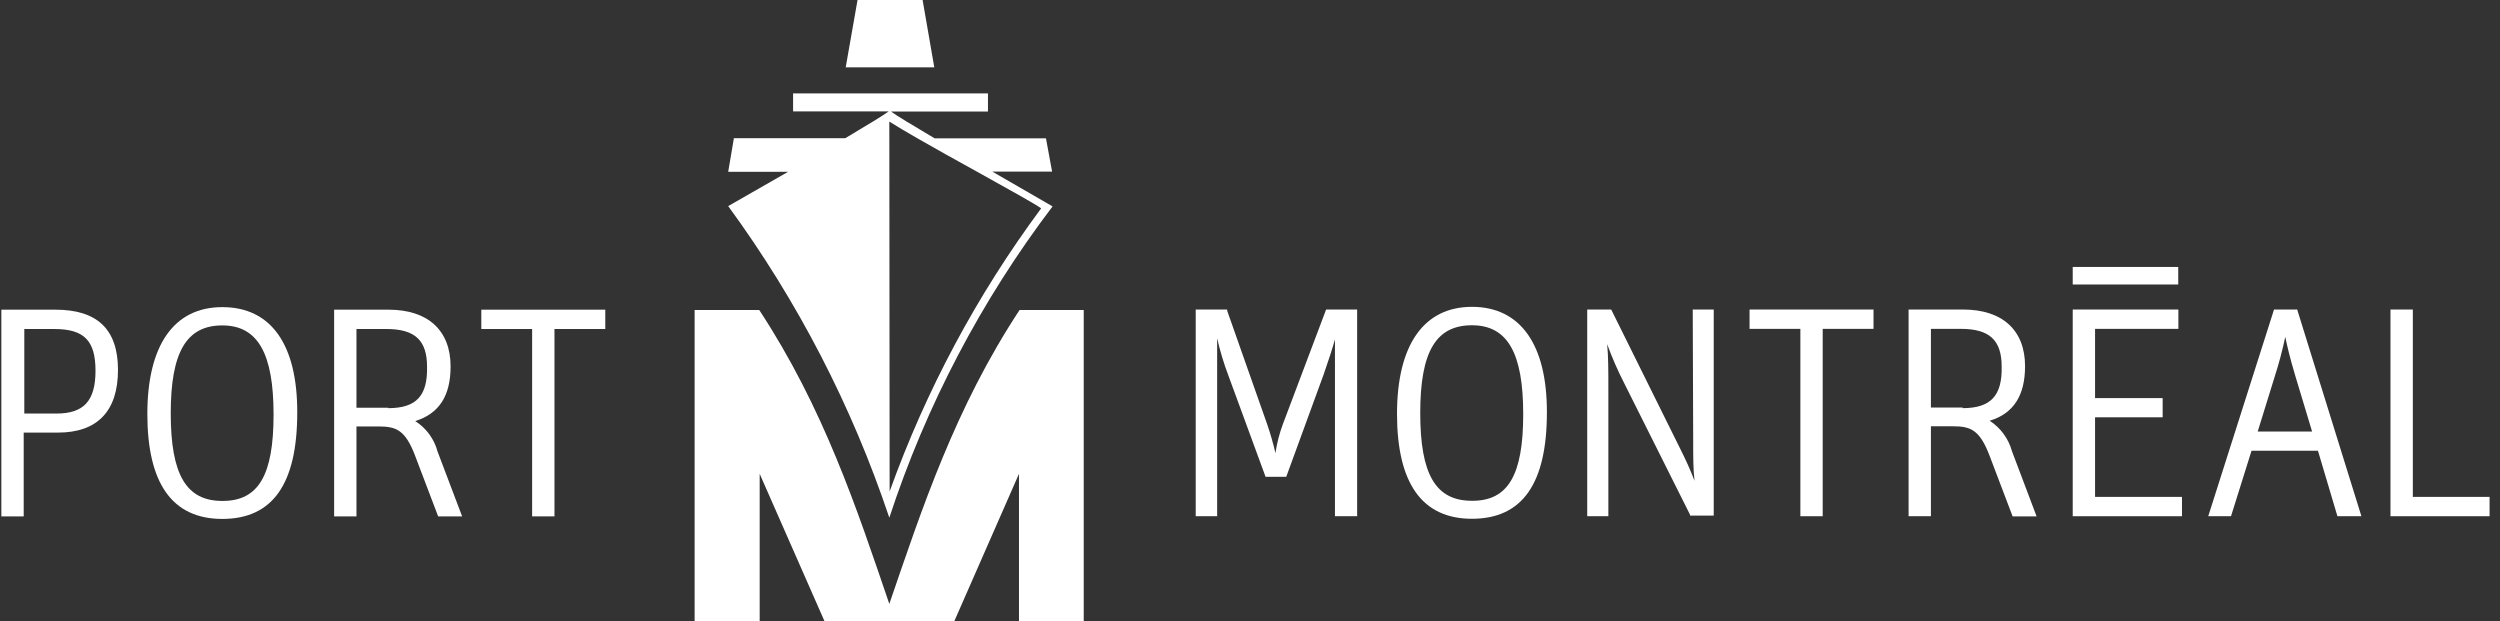
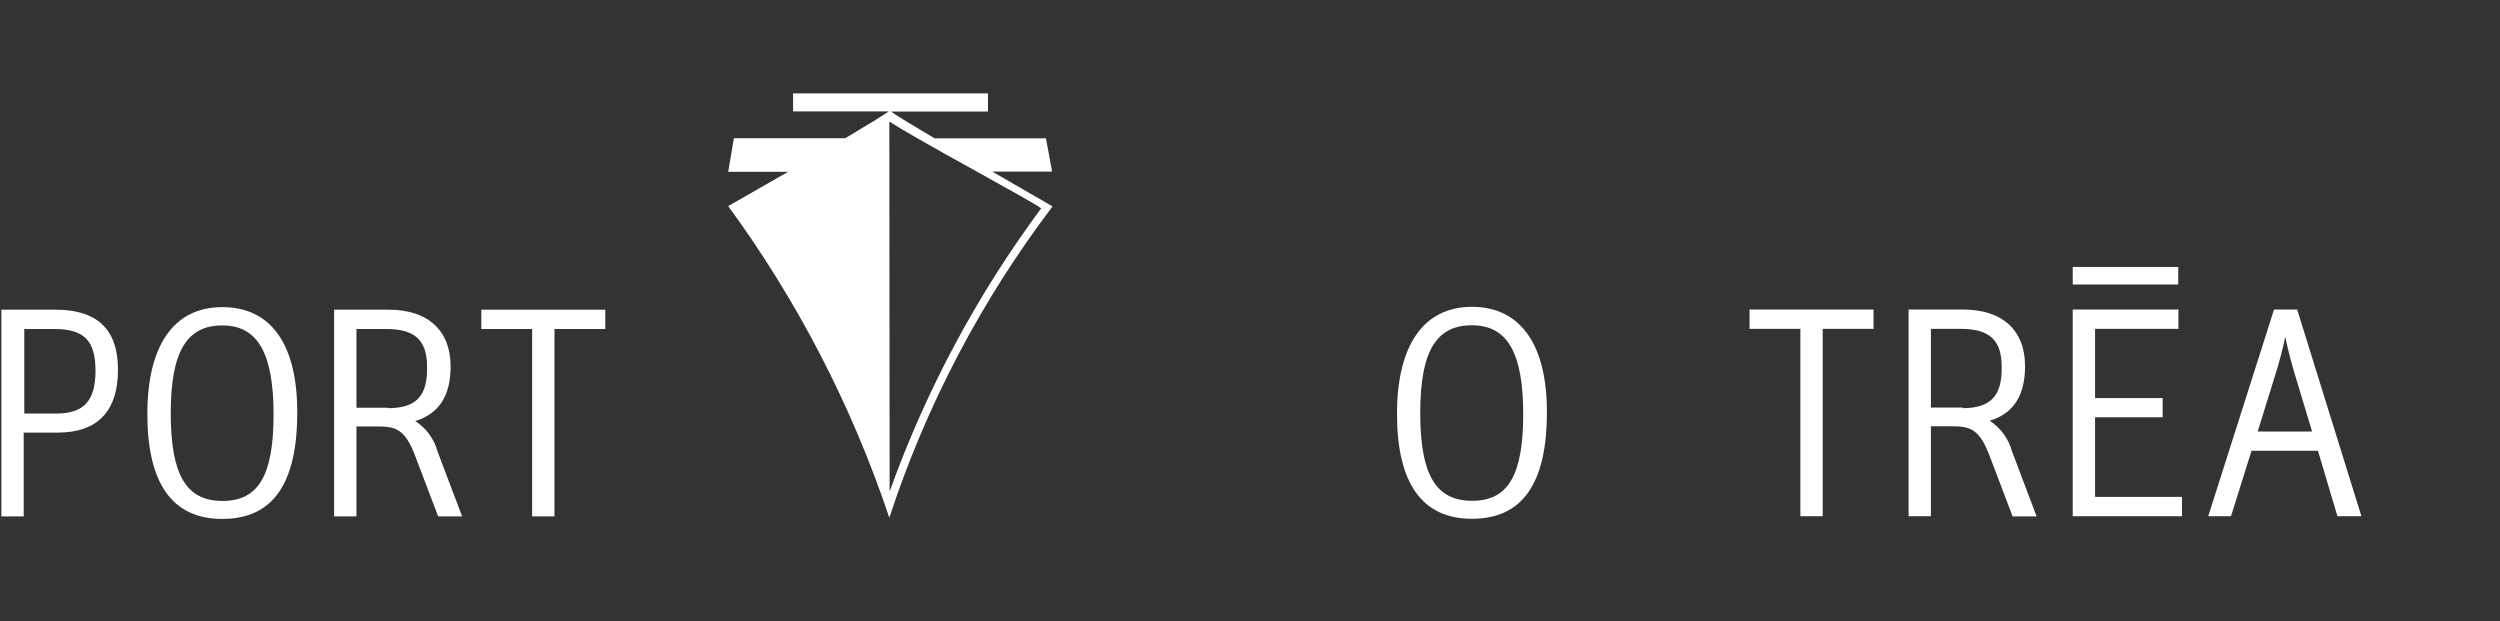
<svg xmlns="http://www.w3.org/2000/svg" width="169" height="42" viewBox="0 0 169 42" fill="none">
  <rect x="0" y="0" width="169" height="42" fill="#333333" stroke="none" />
  <path d="M134.502 28.442C136.113 27.956 136.894 26.74 136.894 24.754C136.894 22.322 135.364 20.924 132.699 20.924H129.021V34.897H130.53V28.817H132.05C133.236 28.817 133.834 29.091 134.482 30.773L136.053 34.907H137.674L136.012 30.509C135.779 29.659 135.242 28.923 134.502 28.442ZM132.678 27.551H130.53V22.231H132.557C134.482 22.231 135.313 22.991 135.313 24.785C135.353 26.75 134.573 27.591 132.678 27.591V27.551Z" fill="white" />
-   <path d="M86.717 28.686C86.484 29.315 86.318 29.967 86.22 30.631C86.068 29.974 85.882 29.324 85.663 28.686L82.957 21.005V20.924H80.83V34.897H82.279V25.504C82.279 24.491 82.279 23.731 82.279 23.021V22.869C82.476 23.734 82.734 24.584 83.049 25.413L85.552 32.232H86.95L89.483 25.301C89.838 24.288 90.081 23.528 90.243 22.94C90.243 23.538 90.243 24.349 90.243 25.504V34.897H91.743V20.924H89.645L86.717 28.686Z" fill="white" />
  <path d="M155.295 20.924H153.724L149.276 34.897H150.816L152.204 30.469H156.693L158.01 34.897H159.631L155.315 21.005L155.295 20.924ZM152.62 29.172L153.785 25.413C154.064 24.544 154.297 23.661 154.484 22.768C154.606 23.366 154.788 24.156 155.163 25.413L156.298 29.172H152.62Z" fill="white" />
-   <path d="M114.46 29.922C114.46 30.935 114.46 31.726 114.551 32.506C114.287 31.806 113.963 31.087 113.538 30.246L108.917 20.924H107.296V34.897H108.725V26.305C108.725 25.058 108.725 24.096 108.644 23.265C108.976 24.177 109.365 25.067 109.809 25.93L114.247 34.796V34.856H115.848V20.924H114.429L114.46 29.922Z" fill="white" />
-   <path d="M163.107 33.59V20.924H161.597V34.897H168.295V33.59H163.107Z" fill="white" />
  <path d="M99.504 20.742C96.251 20.742 94.438 23.315 94.438 27.976C94.438 32.637 96.109 35.069 99.504 35.069C102.898 35.069 104.57 32.708 104.57 27.875C104.58 23.285 102.777 20.742 99.504 20.742ZM99.504 33.853C97.052 33.853 96.008 32.08 96.008 27.916C96.008 23.751 97.082 21.988 99.504 21.988C101.926 21.988 102.969 23.893 102.969 27.997C102.969 32.1 101.956 33.853 99.534 33.853H99.504Z" fill="white" />
  <path d="M118.27 22.231H121.705V34.897H123.214V22.231H126.649V20.924H118.27V22.231Z" fill="white" />
  <path d="M141.626 28.209H146.195V26.912H141.626V22.231H147.259V20.924H140.116V34.897H147.502V33.59H141.626V28.209Z" fill="white" />
  <path d="M147.249 18.046H140.116V19.232H147.249V18.046Z" fill="white" />
-   <path d="M60.118 40.825C57.92 34.38 55.69 27.602 51.323 20.954H46.956V42H51.354V32.029L55.731 41.98H64.516L68.883 32.029V41.98H73.26V20.954H68.924C64.556 27.591 62.327 34.38 60.118 40.825Z" fill="white" />
-   <path d="M62.368 0H57.97L57.17 4.55H63.158L62.368 0Z" fill="white" />
  <path d="M60.118 34.998C62.603 27.419 66.332 20.307 71.153 13.953L67.1 11.612L64.941 10.366L67.069 11.602H71.122L70.707 9.352H63.178C61.709 8.481 60.534 7.772 60.23 7.539H66.786V6.313H53.613V7.529H60.078C59.774 7.762 58.608 8.471 57.139 9.342H49.611L49.226 11.612H53.279L49.226 13.932C53.92 20.351 57.595 27.457 60.118 34.998ZM60.118 8.218C60.574 8.511 61.233 8.897 62.003 9.342C63.209 10.031 64.668 10.852 66.056 11.612C68.153 12.777 70.018 13.811 70.383 14.085C66.048 19.928 62.596 26.377 60.139 33.225L60.118 8.218Z" fill="white" />
  <path d="M32.537 22.241H35.972V34.907H37.482V22.241H40.917V20.934H32.537V22.241Z" fill="white" />
  <path d="M3.74 20.934H0.092V34.907H1.602V29.243H3.922C6.587 29.243 7.976 27.784 7.976 25.008C7.976 22.231 6.547 20.934 3.74 20.934ZM3.821 27.956H1.643V22.241H3.669C5.696 22.241 6.456 23.032 6.456 25.068C6.456 27.105 5.655 27.956 3.821 27.956Z" fill="white" />
  <path d="M28.069 28.463C29.68 27.966 30.46 26.76 30.46 24.774C30.46 22.332 28.93 20.934 26.265 20.934H22.587V34.907H24.097V28.828H25.606C26.802 28.828 27.4 29.091 28.048 30.773L29.619 34.907H31.24L29.578 30.52C29.35 29.67 28.811 28.936 28.069 28.463ZM26.245 27.561H24.097V22.241H26.123C28.048 22.241 28.869 23.001 28.869 24.795C28.91 26.76 28.14 27.591 26.245 27.591V27.561Z" fill="white" />
  <path d="M15.028 20.762C11.765 20.762 9.961 23.325 9.961 27.986C9.961 32.648 11.623 35.079 15.028 35.079C18.432 35.079 20.094 32.718 20.094 27.885C20.104 23.295 18.331 20.762 15.028 20.762ZM15.028 33.863C12.586 33.863 11.542 32.09 11.542 27.936C11.542 23.781 12.616 21.998 15.028 21.998C17.439 21.998 18.493 23.913 18.493 28.017C18.493 32.121 17.48 33.863 15.048 33.863H15.028Z" fill="white" />
</svg>